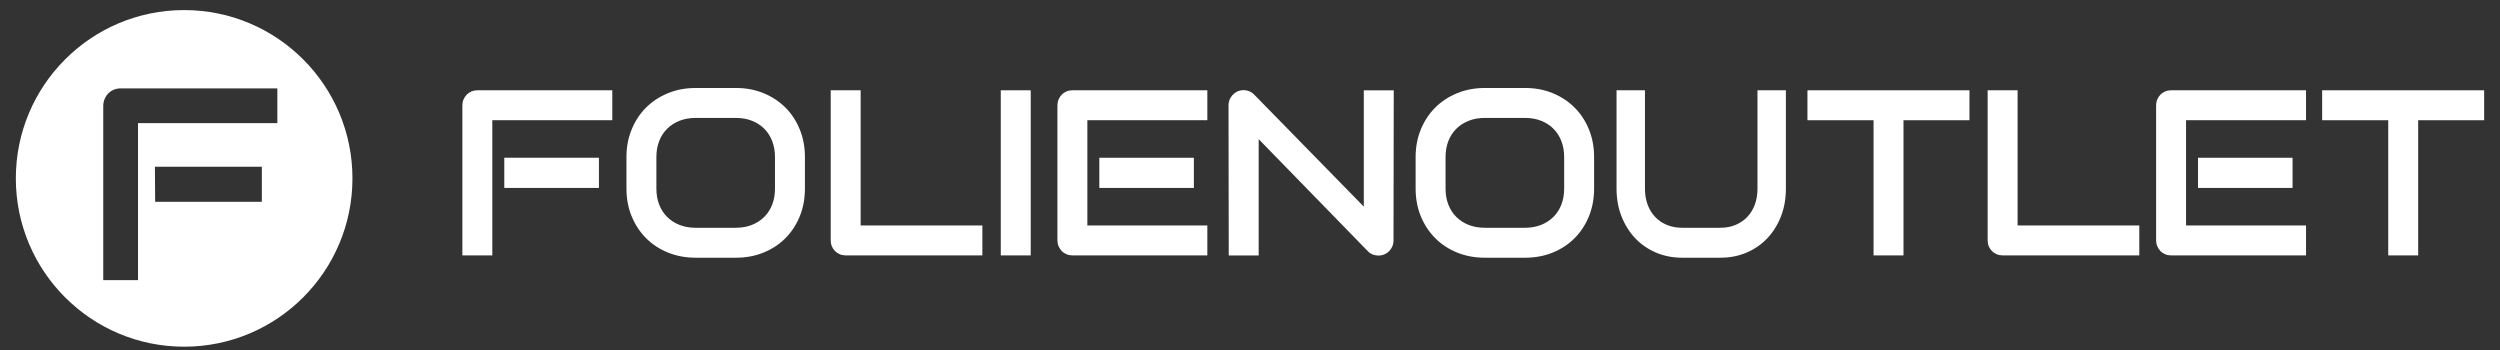
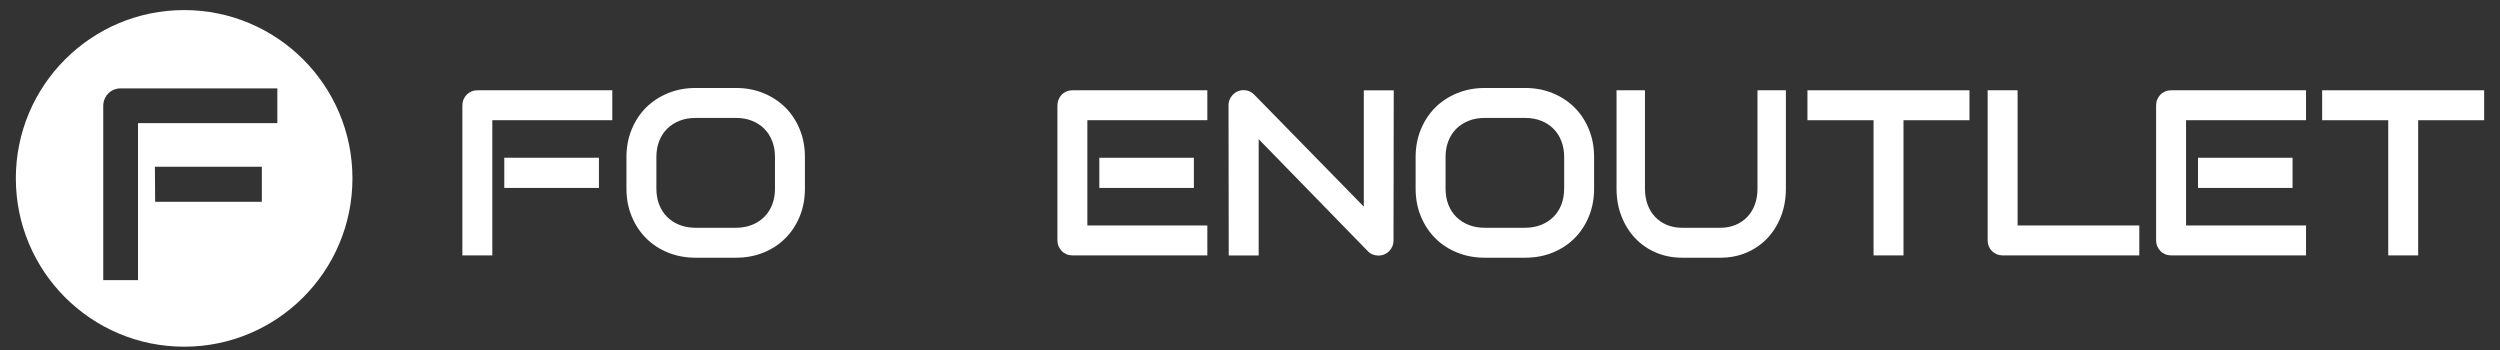
<svg xmlns="http://www.w3.org/2000/svg" version="1.1" x="0" y="0" width="283.465" height="39.685" viewBox="0, 0, 283.465, 39.685">
  <rect x="0" y="0" width="283.465" height="39.685" fill="#333333" stroke="none" />
  <g id="Ebene_1">
    <path d="M20.88,1.143 C31.419,1.143 39.963,9.687 39.963,20.226 C39.963,30.766 31.419,39.31 20.88,39.31 C10.34,39.31 1.796,30.766 1.796,20.226 C1.796,9.687 10.34,1.143 20.88,1.143 z M31.447,10.021 L13.693,10.021 Q13.269,10.021 12.905,10.173 Q12.541,10.324 12.276,10.597 Q12.01,10.87 11.859,11.234 Q11.707,11.598 11.707,12.007 L11.707,31.763 L15.649,31.763 L15.649,13.963 L31.447,13.963 L31.447,10.021 z M29.689,18.906 L17.564,18.906 L17.591,22.878 L29.689,22.878 L29.689,18.906 z" fill="#FFFFFF" />
    <path d="M67.911,21.309 L57.179,21.309 L57.179,17.888 L67.911,17.888 z M69.425,13.632 L55.821,13.632 L55.821,28.959 L52.427,28.959 L52.427,11.948 Q52.427,11.595 52.557,11.282 Q52.688,10.968 52.916,10.733 Q53.145,10.498 53.458,10.368 Q53.771,10.237 54.137,10.237 L69.425,10.237 z" fill="#FFFFFF" />
    <path d="M91.267,21.387 Q91.267,23.097 90.68,24.533 Q90.092,25.969 89.048,27.014 Q88.003,28.059 86.573,28.639 Q85.144,29.22 83.46,29.22 L78.864,29.22 Q77.18,29.22 75.744,28.639 Q74.308,28.059 73.263,27.014 Q72.218,25.969 71.625,24.533 Q71.031,23.097 71.031,21.387 L71.031,17.81 Q71.031,16.113 71.625,14.67 Q72.218,13.227 73.263,12.189 Q74.308,11.151 75.744,10.564 Q77.18,9.976 78.864,9.976 L83.46,9.976 Q85.144,9.976 86.573,10.564 Q88.003,11.151 89.048,12.189 Q90.092,13.227 90.68,14.67 Q91.267,16.113 91.267,17.81 z M87.872,17.81 Q87.872,16.804 87.553,15.988 Q87.233,15.172 86.652,14.592 Q86.071,14.011 85.255,13.691 Q84.439,13.371 83.46,13.371 L78.864,13.371 Q77.872,13.371 77.056,13.691 Q76.24,14.011 75.652,14.592 Q75.065,15.172 74.745,15.988 Q74.425,16.804 74.425,17.81 L74.425,21.387 Q74.425,22.392 74.745,23.209 Q75.065,24.024 75.652,24.605 Q76.24,25.186 77.056,25.506 Q77.872,25.826 78.864,25.826 L83.433,25.826 Q84.426,25.826 85.242,25.506 Q86.058,25.186 86.646,24.605 Q87.233,24.024 87.553,23.209 Q87.872,22.392 87.872,21.387 z" fill="#FFFFFF" />
-     <path d="M111.386,28.959 L95.901,28.959 Q95.536,28.959 95.222,28.829 Q94.909,28.699 94.681,28.47 Q94.452,28.241 94.322,27.928 Q94.191,27.615 94.191,27.249 L94.191,10.237 L97.586,10.237 L97.586,25.565 L111.386,25.565 z" fill="#FFFFFF" />
-     <path d="M116.869,28.959 L113.474,28.959 L113.474,10.237 L116.869,10.237 z" fill="#FFFFFF" />
    <path d="M123.291,25.565 L136.895,25.565 L136.895,28.959 L121.607,28.959 Q121.241,28.959 120.928,28.829 Q120.615,28.699 120.386,28.463 Q120.158,28.228 120.027,27.915 Q119.897,27.602 119.897,27.249 L119.897,11.948 Q119.897,11.595 120.027,11.282 Q120.158,10.968 120.386,10.733 Q120.615,10.498 120.928,10.368 Q121.241,10.237 121.607,10.237 L136.895,10.237 L136.895,13.632 L123.291,13.632 L123.291,25.565 z" fill="#FFFFFF" />
    <path d="M124.649,21.309 L124.649,17.888 L135.368,17.888 L135.368,21.309 L124.649,21.309 z" fill="#FFFFFF" />
    <path d="M158.004,27.267 Q158.004,27.632 157.867,27.946 Q157.73,28.259 157.501,28.488 Q157.273,28.716 156.959,28.846 Q156.646,28.977 156.293,28.977 Q155.98,28.977 155.66,28.86 Q155.34,28.742 155.092,28.481 L142.716,15.779 L142.716,28.965 L139.322,28.965 L139.298,11.93 Q139.298,11.408 139.591,10.984 Q139.885,10.559 140.342,10.35 Q140.825,10.155 141.335,10.253 Q141.844,10.35 142.209,10.729 L154.636,23.429 L154.636,10.243 L158.031,10.243 z" fill="#FFFFFF" />
    <path d="M180.748,21.387 Q180.748,23.097 180.16,24.533 Q179.573,25.969 178.528,27.014 Q177.484,28.059 176.054,28.639 Q174.625,29.22 172.941,29.22 L168.345,29.22 Q166.661,29.22 165.225,28.639 Q163.789,28.059 162.744,27.014 Q161.7,25.969 161.105,24.533 Q160.512,23.097 160.512,21.387 L160.512,17.81 Q160.512,16.113 161.105,14.67 Q161.7,13.227 162.744,12.189 Q163.789,11.151 165.225,10.564 Q166.661,9.976 168.345,9.976 L172.941,9.976 Q174.625,9.976 176.054,10.564 Q177.484,11.151 178.528,12.189 Q179.573,13.227 180.16,14.67 Q180.748,16.113 180.748,17.81 z M177.354,17.81 Q177.354,16.804 177.034,15.988 Q176.714,15.172 176.133,14.592 Q175.552,14.011 174.736,13.691 Q173.92,13.371 172.941,13.371 L168.345,13.371 Q167.353,13.371 166.537,13.691 Q165.721,14.011 165.133,14.592 Q164.546,15.172 164.226,15.988 Q163.906,16.804 163.906,17.81 L163.906,21.387 Q163.906,22.392 164.226,23.209 Q164.546,24.024 165.133,24.605 Q165.721,25.186 166.537,25.506 Q167.353,25.826 168.345,25.826 L172.915,25.826 Q173.907,25.826 174.723,25.506 Q175.539,25.186 176.126,24.605 Q176.714,24.024 177.034,23.209 Q177.354,22.392 177.354,21.387 z" fill="#FFFFFF" />
    <path d="M202.495,10.237 L202.495,21.387 Q202.495,23.097 201.937,24.533 Q201.38,25.969 200.389,27.014 Q199.398,28.059 198.041,28.639 Q196.685,29.22 195.087,29.22 L190.726,29.22 Q189.128,29.22 187.766,28.639 Q186.403,28.059 185.412,27.014 Q184.421,25.969 183.857,24.533 Q183.293,23.097 183.293,21.387 L183.293,10.237 L186.515,10.237 L186.515,21.387 Q186.515,22.392 186.818,23.209 Q187.121,24.025 187.679,24.605 Q188.236,25.186 189.011,25.506 Q189.785,25.826 190.726,25.826 L195.062,25.826 Q196.004,25.826 196.778,25.506 Q197.552,25.186 198.109,24.605 Q198.667,24.025 198.971,23.209 Q199.274,22.392 199.274,21.387 L199.274,10.237 L202.495,10.237 z" fill="#FFFFFF" />
    <path d="M223.31,13.632 L215.829,13.632 L215.829,28.959 L212.434,28.959 L212.434,13.632 L204.94,13.632 L204.94,10.237 L223.31,10.237 z" fill="#FFFFFF" />
    <path d="M242.566,28.959 L227.082,28.959 Q226.717,28.959 226.404,28.829 Q226.09,28.699 225.862,28.47 Q225.633,28.241 225.503,27.928 Q225.372,27.615 225.372,27.249 L225.372,10.237 L228.767,10.237 L228.767,25.565 L242.566,25.565 z" fill="#FFFFFF" />
    <path d="M247.867,25.565 L261.471,25.565 L261.471,28.959 L246.183,28.959 Q245.817,28.959 245.504,28.829 Q245.191,28.699 244.962,28.463 Q244.734,28.228 244.603,27.915 Q244.472,27.602 244.472,27.249 L244.472,11.948 Q244.472,11.595 244.603,11.282 Q244.734,10.968 244.962,10.733 Q245.191,10.499 245.504,10.368 Q245.817,10.237 246.183,10.237 L261.471,10.237 L261.471,13.632 L247.867,13.632 L247.867,25.565 z" fill="#FFFFFF" />
    <path d="M249.225,21.309 L249.225,17.888 L259.943,17.888 L259.943,21.309 L249.225,21.309 z" fill="#FFFFFF" />
    <path d="M281.668,13.632 L274.187,13.632 L274.187,28.959 L270.793,28.959 L270.793,13.632 L263.299,13.632 L263.299,10.237 L281.668,10.237 z" fill="#FFFFFF" />
  </g>
</svg>